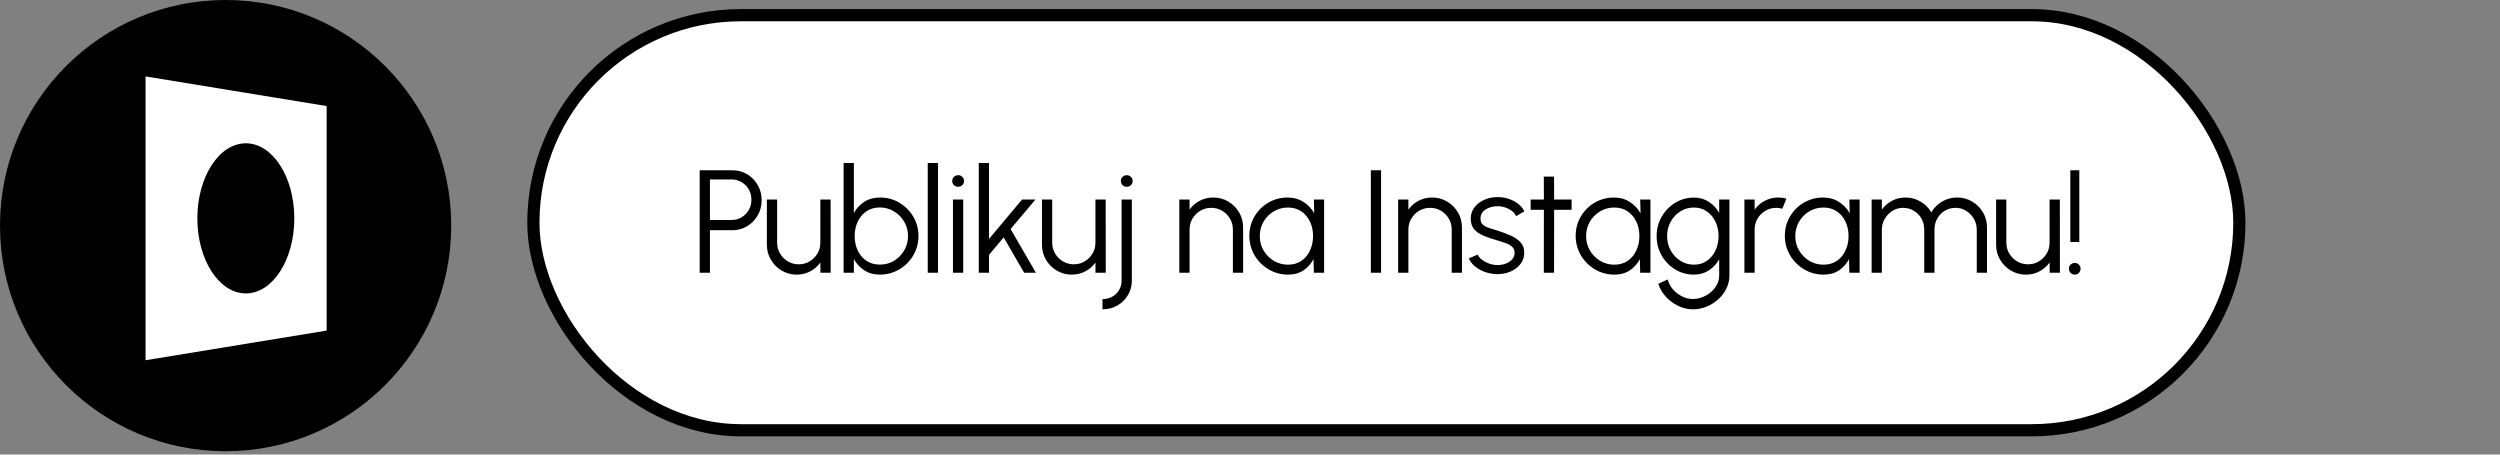
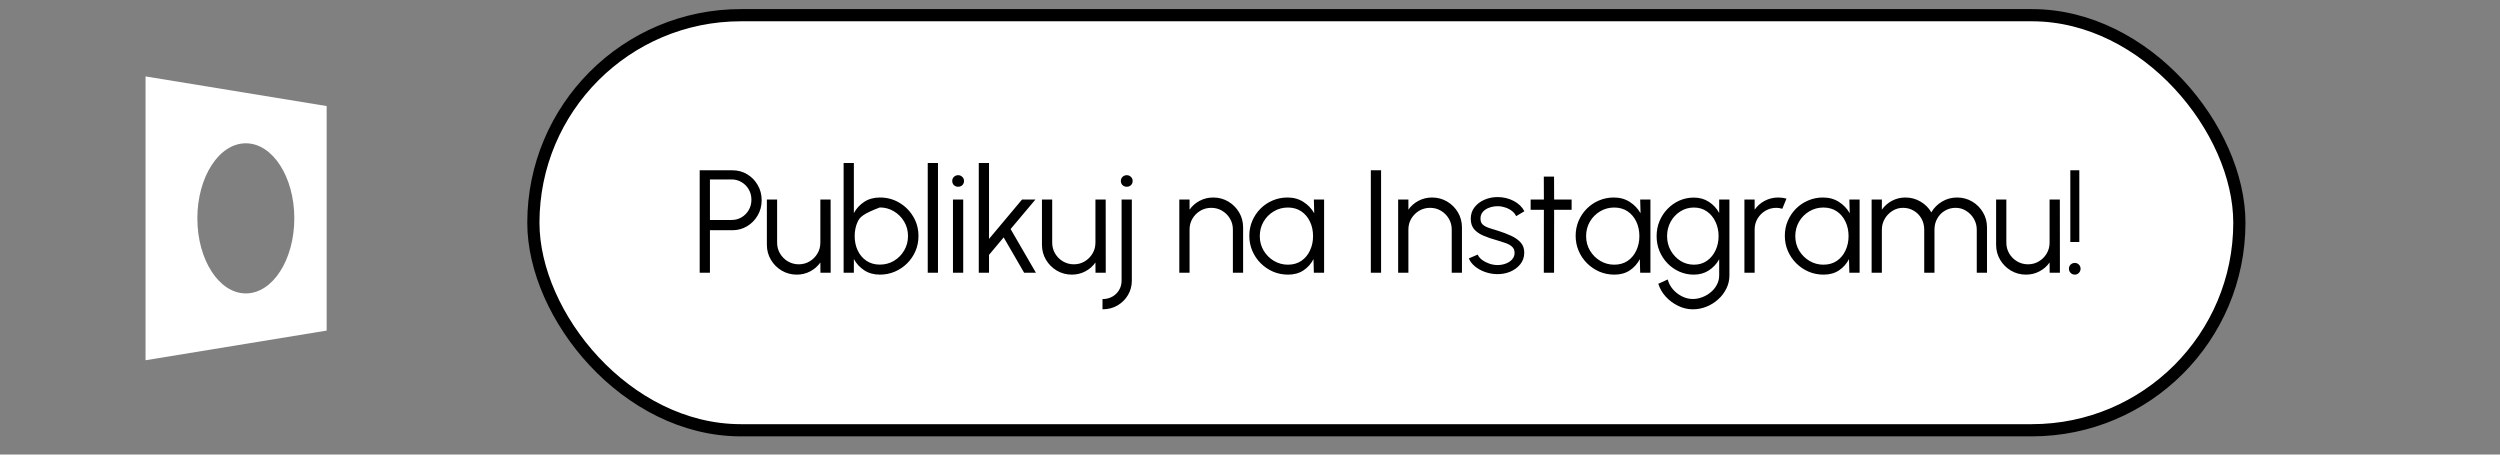
<svg xmlns="http://www.w3.org/2000/svg" width="275" height="50" viewBox="0 0 275 50" fill="none">
  <rect x="0" y="0" width="275" height="50" fill="#808080" stroke="none" />
  <rect x="58.671" y="1.671" width="187.659" height="45.658" rx="22.829" fill="white" stroke="black" stroke-width="1.341" />
-   <path d="M76.966 30V18.732H80.572C81.173 18.732 81.715 18.879 82.198 19.174C82.68 19.464 83.064 19.858 83.349 20.358C83.638 20.851 83.783 21.407 83.783 22.024C83.783 22.646 83.636 23.207 83.341 23.706C83.051 24.205 82.662 24.599 82.173 24.889C81.691 25.179 81.157 25.324 80.572 25.324H78.093V30H76.966ZM78.093 24.197H80.483C80.88 24.197 81.242 24.1 81.57 23.907C81.902 23.709 82.165 23.443 82.359 23.11C82.557 22.772 82.656 22.391 82.656 21.967C82.656 21.543 82.557 21.165 82.359 20.832C82.165 20.494 81.902 20.229 81.57 20.036C81.242 19.837 80.88 19.738 80.483 19.738H78.093V24.197ZM84.356 26.917V21.951H85.483V26.692C85.483 27.132 85.59 27.532 85.805 27.891C86.019 28.251 86.306 28.538 86.666 28.752C87.031 28.967 87.43 29.074 87.865 29.074C88.305 29.074 88.702 28.967 89.056 28.752C89.416 28.538 89.703 28.251 89.918 27.891C90.132 27.532 90.239 27.132 90.239 26.692V21.951H91.366L91.374 30H90.248L90.239 28.873C89.955 29.281 89.585 29.606 89.129 29.847C88.678 30.088 88.184 30.209 87.648 30.209C87.041 30.209 86.489 30.062 85.99 29.767C85.491 29.471 85.094 29.074 84.799 28.575C84.503 28.076 84.356 27.524 84.356 26.917ZM96.79 21.726C97.574 21.726 98.285 21.916 98.923 22.297C99.567 22.678 100.08 23.191 100.461 23.835C100.842 24.473 101.032 25.184 101.032 25.968C101.032 26.552 100.922 27.102 100.702 27.618C100.482 28.127 100.176 28.578 99.785 28.97C99.398 29.356 98.948 29.659 98.433 29.879C97.923 30.099 97.375 30.209 96.79 30.209C96.125 30.209 95.551 30.051 95.068 29.734C94.585 29.418 94.204 29.005 93.925 28.495V30H92.798V17.927H93.925V23.44C94.204 22.93 94.585 22.517 95.068 22.201C95.551 21.884 96.125 21.726 96.79 21.726ZM96.782 29.107C97.357 29.107 97.877 28.967 98.344 28.688C98.811 28.404 99.184 28.023 99.463 27.545C99.742 27.068 99.881 26.542 99.881 25.968C99.881 25.377 99.739 24.846 99.455 24.374C99.17 23.896 98.792 23.518 98.32 23.239C97.853 22.96 97.341 22.82 96.782 22.82C96.214 22.82 95.72 22.963 95.302 23.247C94.888 23.532 94.569 23.912 94.344 24.39C94.124 24.868 94.014 25.393 94.014 25.968C94.014 26.552 94.126 27.084 94.352 27.561C94.577 28.033 94.896 28.409 95.309 28.688C95.728 28.967 96.219 29.107 96.782 29.107ZM102.051 30V17.927H103.178V30H102.051ZM104.826 21.951H105.953V30H104.826V21.951ZM105.398 20.543C105.215 20.543 105.06 20.484 104.931 20.366C104.808 20.242 104.746 20.089 104.746 19.907C104.746 19.724 104.808 19.574 104.931 19.456C105.06 19.333 105.215 19.271 105.398 19.271C105.575 19.271 105.725 19.333 105.849 19.456C105.977 19.574 106.042 19.724 106.042 19.907C106.042 20.089 105.98 20.242 105.857 20.366C105.733 20.484 105.58 20.543 105.398 20.543ZM113.951 30H112.655L110.402 26.112L108.792 28.036V30H107.665V17.927H108.792V26.282L112.422 21.951H113.895L111.166 25.195L113.951 30ZM114.615 26.917V21.951H115.742V26.692C115.742 27.132 115.849 27.532 116.064 27.891C116.278 28.251 116.565 28.538 116.925 28.752C117.29 28.967 117.689 29.074 118.124 29.074C118.564 29.074 118.961 28.967 119.315 28.752C119.675 28.538 119.962 28.251 120.176 27.891C120.391 27.532 120.498 27.132 120.498 26.692V21.951H121.625L121.633 30H120.506L120.498 28.873C120.214 29.281 119.844 29.606 119.388 29.847C118.937 30.088 118.443 30.209 117.907 30.209C117.3 30.209 116.748 30.062 116.249 29.767C115.75 29.471 115.353 29.074 115.057 28.575C114.762 28.076 114.615 27.524 114.615 26.917ZM121.275 34.024V32.898C121.677 32.898 122.037 32.809 122.353 32.632C122.67 32.455 122.919 32.211 123.102 31.899C123.284 31.594 123.375 31.25 123.375 30.869V21.951H124.502V30.869C124.502 31.449 124.36 31.977 124.076 32.455C123.797 32.932 123.413 33.313 122.925 33.598C122.442 33.882 121.892 34.024 121.275 34.024ZM123.947 20.543C123.764 20.543 123.609 20.484 123.48 20.366C123.357 20.242 123.295 20.089 123.295 19.907C123.295 19.724 123.357 19.574 123.48 19.456C123.609 19.333 123.764 19.271 123.947 19.271C124.124 19.271 124.274 19.333 124.398 19.456C124.526 19.574 124.591 19.724 124.591 19.907C124.591 20.089 124.529 20.242 124.406 20.366C124.282 20.484 124.129 20.543 123.947 20.543ZM136.743 25.018V30H135.617V25.243C135.617 24.803 135.509 24.403 135.295 24.044C135.08 23.684 134.793 23.397 134.433 23.183C134.074 22.968 133.674 22.861 133.234 22.861C132.8 22.861 132.4 22.968 132.035 23.183C131.675 23.397 131.388 23.684 131.174 24.044C130.959 24.403 130.852 24.803 130.852 25.243V30H129.725V21.951H130.852V23.062C131.136 22.654 131.506 22.329 131.962 22.088C132.419 21.847 132.915 21.726 133.451 21.726C134.058 21.726 134.61 21.873 135.11 22.169C135.609 22.464 136.006 22.861 136.301 23.36C136.596 23.859 136.743 24.412 136.743 25.018ZM144.524 21.951H145.651V30H144.524L144.484 28.503C144.221 29.013 143.854 29.426 143.382 29.742C142.909 30.054 142.346 30.209 141.691 30.209C141.101 30.209 140.548 30.099 140.033 29.879C139.518 29.654 139.065 29.345 138.673 28.954C138.281 28.562 137.975 28.108 137.755 27.593C137.535 27.078 137.425 26.526 137.425 25.935C137.425 25.356 137.533 24.811 137.747 24.302C137.967 23.792 138.268 23.344 138.649 22.957C139.035 22.571 139.481 22.27 139.985 22.056C140.495 21.836 141.039 21.726 141.619 21.726C142.29 21.726 142.874 21.887 143.373 22.209C143.872 22.525 144.27 22.941 144.565 23.456L144.524 21.951ZM141.667 29.115C142.241 29.115 142.735 28.975 143.148 28.696C143.561 28.412 143.878 28.031 144.098 27.553C144.323 27.076 144.436 26.55 144.436 25.976C144.436 25.385 144.323 24.854 144.098 24.382C143.872 23.904 143.553 23.526 143.14 23.247C142.727 22.968 142.236 22.828 141.667 22.828C141.098 22.828 140.578 22.971 140.106 23.255C139.639 23.534 139.266 23.912 138.987 24.39C138.713 24.868 138.576 25.396 138.576 25.976C138.576 26.561 138.719 27.092 139.003 27.569C139.287 28.041 139.663 28.417 140.13 28.696C140.602 28.975 141.114 29.115 141.667 29.115ZM150.791 30V18.732H151.918V30H150.791ZM160.815 25.018V30H159.689V25.243C159.689 24.803 159.581 24.403 159.367 24.044C159.152 23.684 158.865 23.397 158.505 23.183C158.146 22.968 157.746 22.861 157.306 22.861C156.872 22.861 156.472 22.968 156.107 23.183C155.747 23.397 155.46 23.684 155.246 24.044C155.031 24.403 154.924 24.803 154.924 25.243V30H153.797V21.951H154.924V23.062C155.208 22.654 155.578 22.329 156.034 22.088C156.491 21.847 156.987 21.726 157.523 21.726C158.13 21.726 158.682 21.873 159.182 22.169C159.681 22.464 160.078 22.861 160.373 23.36C160.668 23.859 160.815 24.412 160.815 25.018ZM164.625 30.153C164.185 30.142 163.755 30.062 163.337 29.912C162.918 29.761 162.553 29.557 162.242 29.3C161.931 29.042 161.708 28.75 161.574 28.422L162.548 28.004C162.634 28.213 162.792 28.406 163.023 28.583C163.259 28.755 163.527 28.895 163.828 29.002C164.128 29.104 164.426 29.155 164.721 29.155C165.049 29.155 165.354 29.101 165.639 28.994C165.923 28.887 166.154 28.734 166.331 28.535C166.513 28.331 166.605 28.092 166.605 27.819C166.605 27.524 166.508 27.293 166.315 27.127C166.122 26.955 165.878 26.821 165.582 26.724C165.287 26.622 164.984 26.526 164.673 26.434C164.104 26.279 163.602 26.107 163.168 25.919C162.733 25.732 162.392 25.493 162.146 25.203C161.904 24.908 161.783 24.529 161.783 24.068C161.783 23.58 161.92 23.159 162.194 22.804C162.473 22.445 162.835 22.169 163.28 21.975C163.731 21.777 164.211 21.678 164.721 21.678C165.376 21.678 165.971 21.82 166.508 22.104C167.05 22.389 167.442 22.767 167.683 23.239L166.774 23.778C166.677 23.558 166.524 23.368 166.315 23.207C166.106 23.046 165.867 22.92 165.599 22.828C165.336 22.737 165.067 22.689 164.794 22.684C164.45 22.678 164.131 22.729 163.836 22.837C163.541 22.939 163.302 23.091 163.12 23.295C162.942 23.499 162.854 23.749 162.854 24.044C162.854 24.339 162.942 24.564 163.12 24.72C163.297 24.87 163.535 24.994 163.836 25.09C164.142 25.181 164.485 25.289 164.866 25.412C165.354 25.568 165.813 25.745 166.242 25.943C166.672 26.142 167.018 26.389 167.281 26.684C167.544 26.979 167.672 27.352 167.667 27.803C167.667 28.286 167.522 28.707 167.232 29.066C166.943 29.426 166.567 29.702 166.106 29.895C165.644 30.083 165.15 30.169 164.625 30.153ZM172.878 23.078H170.954L170.946 30H169.819L169.827 23.078H168.37V21.951H169.827L169.819 19.424H170.946L170.954 21.951H172.878V23.078ZM180.42 21.951H181.547V30H180.42L180.38 28.503C180.117 29.013 179.75 29.426 179.277 29.742C178.805 30.054 178.242 30.209 177.587 30.209C176.997 30.209 176.444 30.099 175.929 29.879C175.414 29.654 174.96 29.345 174.569 28.954C174.177 28.562 173.871 28.108 173.651 27.593C173.431 27.078 173.321 26.526 173.321 25.935C173.321 25.356 173.429 24.811 173.643 24.302C173.863 23.792 174.164 23.344 174.545 22.957C174.931 22.571 175.376 22.27 175.881 22.056C176.39 21.836 176.935 21.726 177.515 21.726C178.185 21.726 178.77 21.887 179.269 22.209C179.768 22.525 180.165 22.941 180.46 23.456L180.42 21.951ZM177.563 29.115C178.137 29.115 178.631 28.975 179.044 28.696C179.457 28.412 179.774 28.031 179.994 27.553C180.219 27.076 180.332 26.55 180.332 25.976C180.332 25.385 180.219 24.854 179.994 24.382C179.768 23.904 179.449 23.526 179.036 23.247C178.623 22.968 178.132 22.828 177.563 22.828C176.994 22.828 176.474 22.971 176.001 23.255C175.535 23.534 175.162 23.912 174.883 24.39C174.609 24.868 174.472 25.396 174.472 25.976C174.472 26.561 174.614 27.092 174.899 27.569C175.183 28.041 175.559 28.417 176.026 28.696C176.498 28.975 177.01 29.115 177.563 29.115ZM189.11 21.951H190.236V30.298C190.236 30.813 190.124 31.296 189.898 31.747C189.678 32.197 189.378 32.592 188.997 32.93C188.621 33.273 188.192 33.541 187.709 33.735C187.226 33.928 186.724 34.024 186.204 34.024C185.646 34.024 185.107 33.896 184.586 33.638C184.066 33.386 183.612 33.048 183.226 32.624C182.845 32.2 182.574 31.73 182.413 31.215L183.451 30.741C183.553 31.143 183.744 31.505 184.023 31.827C184.307 32.154 184.64 32.412 185.021 32.6C185.407 32.793 185.801 32.889 186.204 32.889C186.574 32.889 186.931 32.82 187.274 32.68C187.623 32.546 187.934 32.361 188.208 32.125C188.487 31.889 188.707 31.612 188.868 31.296C189.029 30.985 189.11 30.652 189.11 30.298V28.519C188.831 29.023 188.452 29.431 187.975 29.742C187.502 30.054 186.952 30.209 186.325 30.209C185.761 30.209 185.23 30.099 184.731 29.879C184.237 29.659 183.803 29.356 183.427 28.97C183.051 28.578 182.756 28.127 182.542 27.618C182.332 27.108 182.228 26.561 182.228 25.976C182.228 25.391 182.332 24.843 182.542 24.334C182.756 23.819 183.051 23.368 183.427 22.982C183.803 22.59 184.237 22.284 184.731 22.064C185.23 21.844 185.761 21.734 186.325 21.734C186.952 21.734 187.502 21.89 187.975 22.201C188.452 22.507 188.831 22.914 189.11 23.424V21.951ZM186.333 29.115C186.891 29.115 187.371 28.97 187.773 28.68C188.181 28.39 188.495 28.007 188.715 27.529C188.935 27.052 189.045 26.534 189.045 25.976C189.045 25.401 188.932 24.878 188.707 24.406C188.487 23.928 188.173 23.548 187.765 23.263C187.358 22.973 186.88 22.828 186.333 22.828C185.785 22.828 185.286 22.971 184.836 23.255C184.39 23.534 184.036 23.912 183.773 24.39C183.51 24.868 183.379 25.396 183.379 25.976C183.379 26.555 183.513 27.084 183.781 27.561C184.05 28.033 184.406 28.412 184.852 28.696C185.302 28.975 185.796 29.115 186.333 29.115ZM191.885 30V21.951H193.011V23.062C193.296 22.654 193.666 22.329 194.122 22.088C194.578 21.847 195.075 21.726 195.611 21.726C195.922 21.726 196.223 21.766 196.513 21.847L196.054 22.965C195.829 22.896 195.609 22.861 195.394 22.861C194.959 22.861 194.559 22.968 194.195 23.183C193.835 23.397 193.548 23.684 193.333 24.044C193.119 24.403 193.011 24.803 193.011 25.243V30H191.885ZM203.43 21.951H204.557V30H203.43L203.39 28.503C203.127 29.013 202.759 29.426 202.287 29.742C201.815 30.054 201.252 30.209 200.597 30.209C200.007 30.209 199.454 30.099 198.939 29.879C198.424 29.654 197.97 29.345 197.579 28.954C197.187 28.562 196.881 28.108 196.661 27.593C196.441 27.078 196.331 26.526 196.331 25.935C196.331 25.356 196.438 24.811 196.653 24.302C196.873 23.792 197.173 23.344 197.554 22.957C197.941 22.571 198.386 22.27 198.891 22.056C199.4 21.836 199.945 21.726 200.524 21.726C201.195 21.726 201.78 21.887 202.279 22.209C202.778 22.525 203.175 22.941 203.47 23.456L203.43 21.951ZM200.573 29.115C201.147 29.115 201.641 28.975 202.054 28.696C202.467 28.412 202.783 28.031 203.003 27.553C203.229 27.076 203.342 26.55 203.342 25.976C203.342 25.385 203.229 24.854 203.003 24.382C202.778 23.904 202.459 23.526 202.046 23.247C201.633 22.968 201.142 22.828 200.573 22.828C200.004 22.828 199.483 22.971 199.011 23.255C198.544 23.534 198.172 23.912 197.893 24.39C197.619 24.868 197.482 25.396 197.482 25.976C197.482 26.561 197.624 27.092 197.909 27.569C198.193 28.041 198.569 28.417 199.035 28.696C199.508 28.975 200.02 29.115 200.573 29.115ZM205.878 30V21.951H207.005V23.062C207.294 22.654 207.665 22.329 208.115 22.088C208.566 21.847 209.06 21.726 209.596 21.726C210.203 21.726 210.758 21.876 211.262 22.177C211.767 22.472 212.161 22.866 212.446 23.36C212.73 22.866 213.122 22.472 213.621 22.177C214.12 21.876 214.672 21.726 215.279 21.726C215.885 21.726 216.438 21.873 216.937 22.169C217.436 22.464 217.833 22.861 218.128 23.36C218.423 23.859 218.571 24.412 218.571 25.018V30H217.444V25.267C217.444 24.838 217.339 24.441 217.13 24.076C216.921 23.711 216.639 23.419 216.285 23.199C215.936 22.973 215.547 22.861 215.118 22.861C214.689 22.861 214.297 22.965 213.943 23.175C213.594 23.378 213.315 23.663 213.106 24.028C212.896 24.387 212.792 24.8 212.792 25.267V30H211.665V25.267C211.665 24.8 211.56 24.387 211.351 24.028C211.142 23.663 210.86 23.378 210.506 23.175C210.152 22.965 209.76 22.861 209.331 22.861C208.907 22.861 208.518 22.973 208.164 23.199C207.81 23.419 207.528 23.711 207.319 24.076C207.109 24.441 207.005 24.838 207.005 25.267V30H205.878ZM219.572 26.917V21.951H220.698V26.692C220.698 27.132 220.806 27.532 221.02 27.891C221.235 28.251 221.522 28.538 221.882 28.752C222.246 28.967 222.646 29.074 223.081 29.074C223.521 29.074 223.918 28.967 224.272 28.752C224.632 28.538 224.919 28.251 225.133 27.891C225.348 27.532 225.455 27.132 225.455 26.692V21.951H226.582L226.59 30H225.463L225.455 28.873C225.171 29.281 224.801 29.606 224.344 29.847C223.894 30.088 223.4 30.209 222.863 30.209C222.257 30.209 221.704 30.062 221.205 29.767C220.706 29.471 220.309 29.074 220.014 28.575C219.719 28.076 219.572 27.524 219.572 26.917ZM227.735 26.619V18.732H228.725V26.619H227.735ZM228.234 30.209C228.052 30.209 227.896 30.145 227.767 30.016C227.644 29.893 227.582 29.74 227.582 29.557C227.582 29.38 227.644 29.23 227.767 29.107C227.896 28.983 228.052 28.922 228.234 28.922C228.406 28.922 228.553 28.983 228.677 29.107C228.8 29.23 228.862 29.38 228.862 29.557C228.862 29.74 228.8 29.893 228.677 30.016C228.553 30.145 228.406 30.209 228.234 30.209Z" fill="black" />
-   <ellipse cx="24.817" cy="24.817" rx="24.817" ry="24.817" fill="black" />
+   <path d="M76.966 30V18.732H80.572C81.173 18.732 81.715 18.879 82.198 19.174C82.68 19.464 83.064 19.858 83.349 20.358C83.638 20.851 83.783 21.407 83.783 22.024C83.783 22.646 83.636 23.207 83.341 23.706C83.051 24.205 82.662 24.599 82.173 24.889C81.691 25.179 81.157 25.324 80.572 25.324H78.093V30H76.966ZM78.093 24.197H80.483C80.88 24.197 81.242 24.1 81.57 23.907C81.902 23.709 82.165 23.443 82.359 23.11C82.557 22.772 82.656 22.391 82.656 21.967C82.656 21.543 82.557 21.165 82.359 20.832C82.165 20.494 81.902 20.229 81.57 20.036C81.242 19.837 80.88 19.738 80.483 19.738H78.093V24.197ZM84.356 26.917V21.951H85.483V26.692C85.483 27.132 85.59 27.532 85.805 27.891C86.019 28.251 86.306 28.538 86.666 28.752C87.031 28.967 87.43 29.074 87.865 29.074C88.305 29.074 88.702 28.967 89.056 28.752C89.416 28.538 89.703 28.251 89.918 27.891C90.132 27.532 90.239 27.132 90.239 26.692V21.951H91.366L91.374 30H90.248L90.239 28.873C89.955 29.281 89.585 29.606 89.129 29.847C88.678 30.088 88.184 30.209 87.648 30.209C87.041 30.209 86.489 30.062 85.99 29.767C85.491 29.471 85.094 29.074 84.799 28.575C84.503 28.076 84.356 27.524 84.356 26.917ZM96.79 21.726C97.574 21.726 98.285 21.916 98.923 22.297C99.567 22.678 100.08 23.191 100.461 23.835C100.842 24.473 101.032 25.184 101.032 25.968C101.032 26.552 100.922 27.102 100.702 27.618C100.482 28.127 100.176 28.578 99.785 28.97C99.398 29.356 98.948 29.659 98.433 29.879C97.923 30.099 97.375 30.209 96.79 30.209C96.125 30.209 95.551 30.051 95.068 29.734C94.585 29.418 94.204 29.005 93.925 28.495V30H92.798V17.927H93.925V23.44C94.204 22.93 94.585 22.517 95.068 22.201C95.551 21.884 96.125 21.726 96.79 21.726ZM96.782 29.107C97.357 29.107 97.877 28.967 98.344 28.688C98.811 28.404 99.184 28.023 99.463 27.545C99.742 27.068 99.881 26.542 99.881 25.968C99.881 25.377 99.739 24.846 99.455 24.374C99.17 23.896 98.792 23.518 98.32 23.239C97.853 22.96 97.341 22.82 96.782 22.82C94.888 23.532 94.569 23.912 94.344 24.39C94.124 24.868 94.014 25.393 94.014 25.968C94.014 26.552 94.126 27.084 94.352 27.561C94.577 28.033 94.896 28.409 95.309 28.688C95.728 28.967 96.219 29.107 96.782 29.107ZM102.051 30V17.927H103.178V30H102.051ZM104.826 21.951H105.953V30H104.826V21.951ZM105.398 20.543C105.215 20.543 105.06 20.484 104.931 20.366C104.808 20.242 104.746 20.089 104.746 19.907C104.746 19.724 104.808 19.574 104.931 19.456C105.06 19.333 105.215 19.271 105.398 19.271C105.575 19.271 105.725 19.333 105.849 19.456C105.977 19.574 106.042 19.724 106.042 19.907C106.042 20.089 105.98 20.242 105.857 20.366C105.733 20.484 105.58 20.543 105.398 20.543ZM113.951 30H112.655L110.402 26.112L108.792 28.036V30H107.665V17.927H108.792V26.282L112.422 21.951H113.895L111.166 25.195L113.951 30ZM114.615 26.917V21.951H115.742V26.692C115.742 27.132 115.849 27.532 116.064 27.891C116.278 28.251 116.565 28.538 116.925 28.752C117.29 28.967 117.689 29.074 118.124 29.074C118.564 29.074 118.961 28.967 119.315 28.752C119.675 28.538 119.962 28.251 120.176 27.891C120.391 27.532 120.498 27.132 120.498 26.692V21.951H121.625L121.633 30H120.506L120.498 28.873C120.214 29.281 119.844 29.606 119.388 29.847C118.937 30.088 118.443 30.209 117.907 30.209C117.3 30.209 116.748 30.062 116.249 29.767C115.75 29.471 115.353 29.074 115.057 28.575C114.762 28.076 114.615 27.524 114.615 26.917ZM121.275 34.024V32.898C121.677 32.898 122.037 32.809 122.353 32.632C122.67 32.455 122.919 32.211 123.102 31.899C123.284 31.594 123.375 31.25 123.375 30.869V21.951H124.502V30.869C124.502 31.449 124.36 31.977 124.076 32.455C123.797 32.932 123.413 33.313 122.925 33.598C122.442 33.882 121.892 34.024 121.275 34.024ZM123.947 20.543C123.764 20.543 123.609 20.484 123.48 20.366C123.357 20.242 123.295 20.089 123.295 19.907C123.295 19.724 123.357 19.574 123.48 19.456C123.609 19.333 123.764 19.271 123.947 19.271C124.124 19.271 124.274 19.333 124.398 19.456C124.526 19.574 124.591 19.724 124.591 19.907C124.591 20.089 124.529 20.242 124.406 20.366C124.282 20.484 124.129 20.543 123.947 20.543ZM136.743 25.018V30H135.617V25.243C135.617 24.803 135.509 24.403 135.295 24.044C135.08 23.684 134.793 23.397 134.433 23.183C134.074 22.968 133.674 22.861 133.234 22.861C132.8 22.861 132.4 22.968 132.035 23.183C131.675 23.397 131.388 23.684 131.174 24.044C130.959 24.403 130.852 24.803 130.852 25.243V30H129.725V21.951H130.852V23.062C131.136 22.654 131.506 22.329 131.962 22.088C132.419 21.847 132.915 21.726 133.451 21.726C134.058 21.726 134.61 21.873 135.11 22.169C135.609 22.464 136.006 22.861 136.301 23.36C136.596 23.859 136.743 24.412 136.743 25.018ZM144.524 21.951H145.651V30H144.524L144.484 28.503C144.221 29.013 143.854 29.426 143.382 29.742C142.909 30.054 142.346 30.209 141.691 30.209C141.101 30.209 140.548 30.099 140.033 29.879C139.518 29.654 139.065 29.345 138.673 28.954C138.281 28.562 137.975 28.108 137.755 27.593C137.535 27.078 137.425 26.526 137.425 25.935C137.425 25.356 137.533 24.811 137.747 24.302C137.967 23.792 138.268 23.344 138.649 22.957C139.035 22.571 139.481 22.27 139.985 22.056C140.495 21.836 141.039 21.726 141.619 21.726C142.29 21.726 142.874 21.887 143.373 22.209C143.872 22.525 144.27 22.941 144.565 23.456L144.524 21.951ZM141.667 29.115C142.241 29.115 142.735 28.975 143.148 28.696C143.561 28.412 143.878 28.031 144.098 27.553C144.323 27.076 144.436 26.55 144.436 25.976C144.436 25.385 144.323 24.854 144.098 24.382C143.872 23.904 143.553 23.526 143.14 23.247C142.727 22.968 142.236 22.828 141.667 22.828C141.098 22.828 140.578 22.971 140.106 23.255C139.639 23.534 139.266 23.912 138.987 24.39C138.713 24.868 138.576 25.396 138.576 25.976C138.576 26.561 138.719 27.092 139.003 27.569C139.287 28.041 139.663 28.417 140.13 28.696C140.602 28.975 141.114 29.115 141.667 29.115ZM150.791 30V18.732H151.918V30H150.791ZM160.815 25.018V30H159.689V25.243C159.689 24.803 159.581 24.403 159.367 24.044C159.152 23.684 158.865 23.397 158.505 23.183C158.146 22.968 157.746 22.861 157.306 22.861C156.872 22.861 156.472 22.968 156.107 23.183C155.747 23.397 155.46 23.684 155.246 24.044C155.031 24.403 154.924 24.803 154.924 25.243V30H153.797V21.951H154.924V23.062C155.208 22.654 155.578 22.329 156.034 22.088C156.491 21.847 156.987 21.726 157.523 21.726C158.13 21.726 158.682 21.873 159.182 22.169C159.681 22.464 160.078 22.861 160.373 23.36C160.668 23.859 160.815 24.412 160.815 25.018ZM164.625 30.153C164.185 30.142 163.755 30.062 163.337 29.912C162.918 29.761 162.553 29.557 162.242 29.3C161.931 29.042 161.708 28.75 161.574 28.422L162.548 28.004C162.634 28.213 162.792 28.406 163.023 28.583C163.259 28.755 163.527 28.895 163.828 29.002C164.128 29.104 164.426 29.155 164.721 29.155C165.049 29.155 165.354 29.101 165.639 28.994C165.923 28.887 166.154 28.734 166.331 28.535C166.513 28.331 166.605 28.092 166.605 27.819C166.605 27.524 166.508 27.293 166.315 27.127C166.122 26.955 165.878 26.821 165.582 26.724C165.287 26.622 164.984 26.526 164.673 26.434C164.104 26.279 163.602 26.107 163.168 25.919C162.733 25.732 162.392 25.493 162.146 25.203C161.904 24.908 161.783 24.529 161.783 24.068C161.783 23.58 161.92 23.159 162.194 22.804C162.473 22.445 162.835 22.169 163.28 21.975C163.731 21.777 164.211 21.678 164.721 21.678C165.376 21.678 165.971 21.82 166.508 22.104C167.05 22.389 167.442 22.767 167.683 23.239L166.774 23.778C166.677 23.558 166.524 23.368 166.315 23.207C166.106 23.046 165.867 22.92 165.599 22.828C165.336 22.737 165.067 22.689 164.794 22.684C164.45 22.678 164.131 22.729 163.836 22.837C163.541 22.939 163.302 23.091 163.12 23.295C162.942 23.499 162.854 23.749 162.854 24.044C162.854 24.339 162.942 24.564 163.12 24.72C163.297 24.87 163.535 24.994 163.836 25.09C164.142 25.181 164.485 25.289 164.866 25.412C165.354 25.568 165.813 25.745 166.242 25.943C166.672 26.142 167.018 26.389 167.281 26.684C167.544 26.979 167.672 27.352 167.667 27.803C167.667 28.286 167.522 28.707 167.232 29.066C166.943 29.426 166.567 29.702 166.106 29.895C165.644 30.083 165.15 30.169 164.625 30.153ZM172.878 23.078H170.954L170.946 30H169.819L169.827 23.078H168.37V21.951H169.827L169.819 19.424H170.946L170.954 21.951H172.878V23.078ZM180.42 21.951H181.547V30H180.42L180.38 28.503C180.117 29.013 179.75 29.426 179.277 29.742C178.805 30.054 178.242 30.209 177.587 30.209C176.997 30.209 176.444 30.099 175.929 29.879C175.414 29.654 174.96 29.345 174.569 28.954C174.177 28.562 173.871 28.108 173.651 27.593C173.431 27.078 173.321 26.526 173.321 25.935C173.321 25.356 173.429 24.811 173.643 24.302C173.863 23.792 174.164 23.344 174.545 22.957C174.931 22.571 175.376 22.27 175.881 22.056C176.39 21.836 176.935 21.726 177.515 21.726C178.185 21.726 178.77 21.887 179.269 22.209C179.768 22.525 180.165 22.941 180.46 23.456L180.42 21.951ZM177.563 29.115C178.137 29.115 178.631 28.975 179.044 28.696C179.457 28.412 179.774 28.031 179.994 27.553C180.219 27.076 180.332 26.55 180.332 25.976C180.332 25.385 180.219 24.854 179.994 24.382C179.768 23.904 179.449 23.526 179.036 23.247C178.623 22.968 178.132 22.828 177.563 22.828C176.994 22.828 176.474 22.971 176.001 23.255C175.535 23.534 175.162 23.912 174.883 24.39C174.609 24.868 174.472 25.396 174.472 25.976C174.472 26.561 174.614 27.092 174.899 27.569C175.183 28.041 175.559 28.417 176.026 28.696C176.498 28.975 177.01 29.115 177.563 29.115ZM189.11 21.951H190.236V30.298C190.236 30.813 190.124 31.296 189.898 31.747C189.678 32.197 189.378 32.592 188.997 32.93C188.621 33.273 188.192 33.541 187.709 33.735C187.226 33.928 186.724 34.024 186.204 34.024C185.646 34.024 185.107 33.896 184.586 33.638C184.066 33.386 183.612 33.048 183.226 32.624C182.845 32.2 182.574 31.73 182.413 31.215L183.451 30.741C183.553 31.143 183.744 31.505 184.023 31.827C184.307 32.154 184.64 32.412 185.021 32.6C185.407 32.793 185.801 32.889 186.204 32.889C186.574 32.889 186.931 32.82 187.274 32.68C187.623 32.546 187.934 32.361 188.208 32.125C188.487 31.889 188.707 31.612 188.868 31.296C189.029 30.985 189.11 30.652 189.11 30.298V28.519C188.831 29.023 188.452 29.431 187.975 29.742C187.502 30.054 186.952 30.209 186.325 30.209C185.761 30.209 185.23 30.099 184.731 29.879C184.237 29.659 183.803 29.356 183.427 28.97C183.051 28.578 182.756 28.127 182.542 27.618C182.332 27.108 182.228 26.561 182.228 25.976C182.228 25.391 182.332 24.843 182.542 24.334C182.756 23.819 183.051 23.368 183.427 22.982C183.803 22.59 184.237 22.284 184.731 22.064C185.23 21.844 185.761 21.734 186.325 21.734C186.952 21.734 187.502 21.89 187.975 22.201C188.452 22.507 188.831 22.914 189.11 23.424V21.951ZM186.333 29.115C186.891 29.115 187.371 28.97 187.773 28.68C188.181 28.39 188.495 28.007 188.715 27.529C188.935 27.052 189.045 26.534 189.045 25.976C189.045 25.401 188.932 24.878 188.707 24.406C188.487 23.928 188.173 23.548 187.765 23.263C187.358 22.973 186.88 22.828 186.333 22.828C185.785 22.828 185.286 22.971 184.836 23.255C184.39 23.534 184.036 23.912 183.773 24.39C183.51 24.868 183.379 25.396 183.379 25.976C183.379 26.555 183.513 27.084 183.781 27.561C184.05 28.033 184.406 28.412 184.852 28.696C185.302 28.975 185.796 29.115 186.333 29.115ZM191.885 30V21.951H193.011V23.062C193.296 22.654 193.666 22.329 194.122 22.088C194.578 21.847 195.075 21.726 195.611 21.726C195.922 21.726 196.223 21.766 196.513 21.847L196.054 22.965C195.829 22.896 195.609 22.861 195.394 22.861C194.959 22.861 194.559 22.968 194.195 23.183C193.835 23.397 193.548 23.684 193.333 24.044C193.119 24.403 193.011 24.803 193.011 25.243V30H191.885ZM203.43 21.951H204.557V30H203.43L203.39 28.503C203.127 29.013 202.759 29.426 202.287 29.742C201.815 30.054 201.252 30.209 200.597 30.209C200.007 30.209 199.454 30.099 198.939 29.879C198.424 29.654 197.97 29.345 197.579 28.954C197.187 28.562 196.881 28.108 196.661 27.593C196.441 27.078 196.331 26.526 196.331 25.935C196.331 25.356 196.438 24.811 196.653 24.302C196.873 23.792 197.173 23.344 197.554 22.957C197.941 22.571 198.386 22.27 198.891 22.056C199.4 21.836 199.945 21.726 200.524 21.726C201.195 21.726 201.78 21.887 202.279 22.209C202.778 22.525 203.175 22.941 203.47 23.456L203.43 21.951ZM200.573 29.115C201.147 29.115 201.641 28.975 202.054 28.696C202.467 28.412 202.783 28.031 203.003 27.553C203.229 27.076 203.342 26.55 203.342 25.976C203.342 25.385 203.229 24.854 203.003 24.382C202.778 23.904 202.459 23.526 202.046 23.247C201.633 22.968 201.142 22.828 200.573 22.828C200.004 22.828 199.483 22.971 199.011 23.255C198.544 23.534 198.172 23.912 197.893 24.39C197.619 24.868 197.482 25.396 197.482 25.976C197.482 26.561 197.624 27.092 197.909 27.569C198.193 28.041 198.569 28.417 199.035 28.696C199.508 28.975 200.02 29.115 200.573 29.115ZM205.878 30V21.951H207.005V23.062C207.294 22.654 207.665 22.329 208.115 22.088C208.566 21.847 209.06 21.726 209.596 21.726C210.203 21.726 210.758 21.876 211.262 22.177C211.767 22.472 212.161 22.866 212.446 23.36C212.73 22.866 213.122 22.472 213.621 22.177C214.12 21.876 214.672 21.726 215.279 21.726C215.885 21.726 216.438 21.873 216.937 22.169C217.436 22.464 217.833 22.861 218.128 23.36C218.423 23.859 218.571 24.412 218.571 25.018V30H217.444V25.267C217.444 24.838 217.339 24.441 217.13 24.076C216.921 23.711 216.639 23.419 216.285 23.199C215.936 22.973 215.547 22.861 215.118 22.861C214.689 22.861 214.297 22.965 213.943 23.175C213.594 23.378 213.315 23.663 213.106 24.028C212.896 24.387 212.792 24.8 212.792 25.267V30H211.665V25.267C211.665 24.8 211.56 24.387 211.351 24.028C211.142 23.663 210.86 23.378 210.506 23.175C210.152 22.965 209.76 22.861 209.331 22.861C208.907 22.861 208.518 22.973 208.164 23.199C207.81 23.419 207.528 23.711 207.319 24.076C207.109 24.441 207.005 24.838 207.005 25.267V30H205.878ZM219.572 26.917V21.951H220.698V26.692C220.698 27.132 220.806 27.532 221.02 27.891C221.235 28.251 221.522 28.538 221.882 28.752C222.246 28.967 222.646 29.074 223.081 29.074C223.521 29.074 223.918 28.967 224.272 28.752C224.632 28.538 224.919 28.251 225.133 27.891C225.348 27.532 225.455 27.132 225.455 26.692V21.951H226.582L226.59 30H225.463L225.455 28.873C225.171 29.281 224.801 29.606 224.344 29.847C223.894 30.088 223.4 30.209 222.863 30.209C222.257 30.209 221.704 30.062 221.205 29.767C220.706 29.471 220.309 29.074 220.014 28.575C219.719 28.076 219.572 27.524 219.572 26.917ZM227.735 26.619V18.732H228.725V26.619H227.735ZM228.234 30.209C228.052 30.209 227.896 30.145 227.767 30.016C227.644 29.893 227.582 29.74 227.582 29.557C227.582 29.38 227.644 29.23 227.767 29.107C227.896 28.983 228.052 28.922 228.234 28.922C228.406 28.922 228.553 28.983 228.677 29.107C228.8 29.23 228.862 29.38 228.862 29.557C228.862 29.74 228.8 29.893 228.677 30.016C228.553 30.145 228.406 30.209 228.234 30.209Z" fill="black" />
  <path fill-rule="evenodd" clip-rule="evenodd" d="M16.01 8.406L35.931 11.667V36.364L16.01 39.626L16.01 8.406ZM27.042 32.277C29.987 32.277 32.375 28.58 32.375 24.02C32.375 19.459 29.987 15.762 27.042 15.762C24.097 15.762 21.709 19.459 21.709 24.02C21.709 28.58 24.097 32.277 27.042 32.277Z" fill="white" />
</svg>